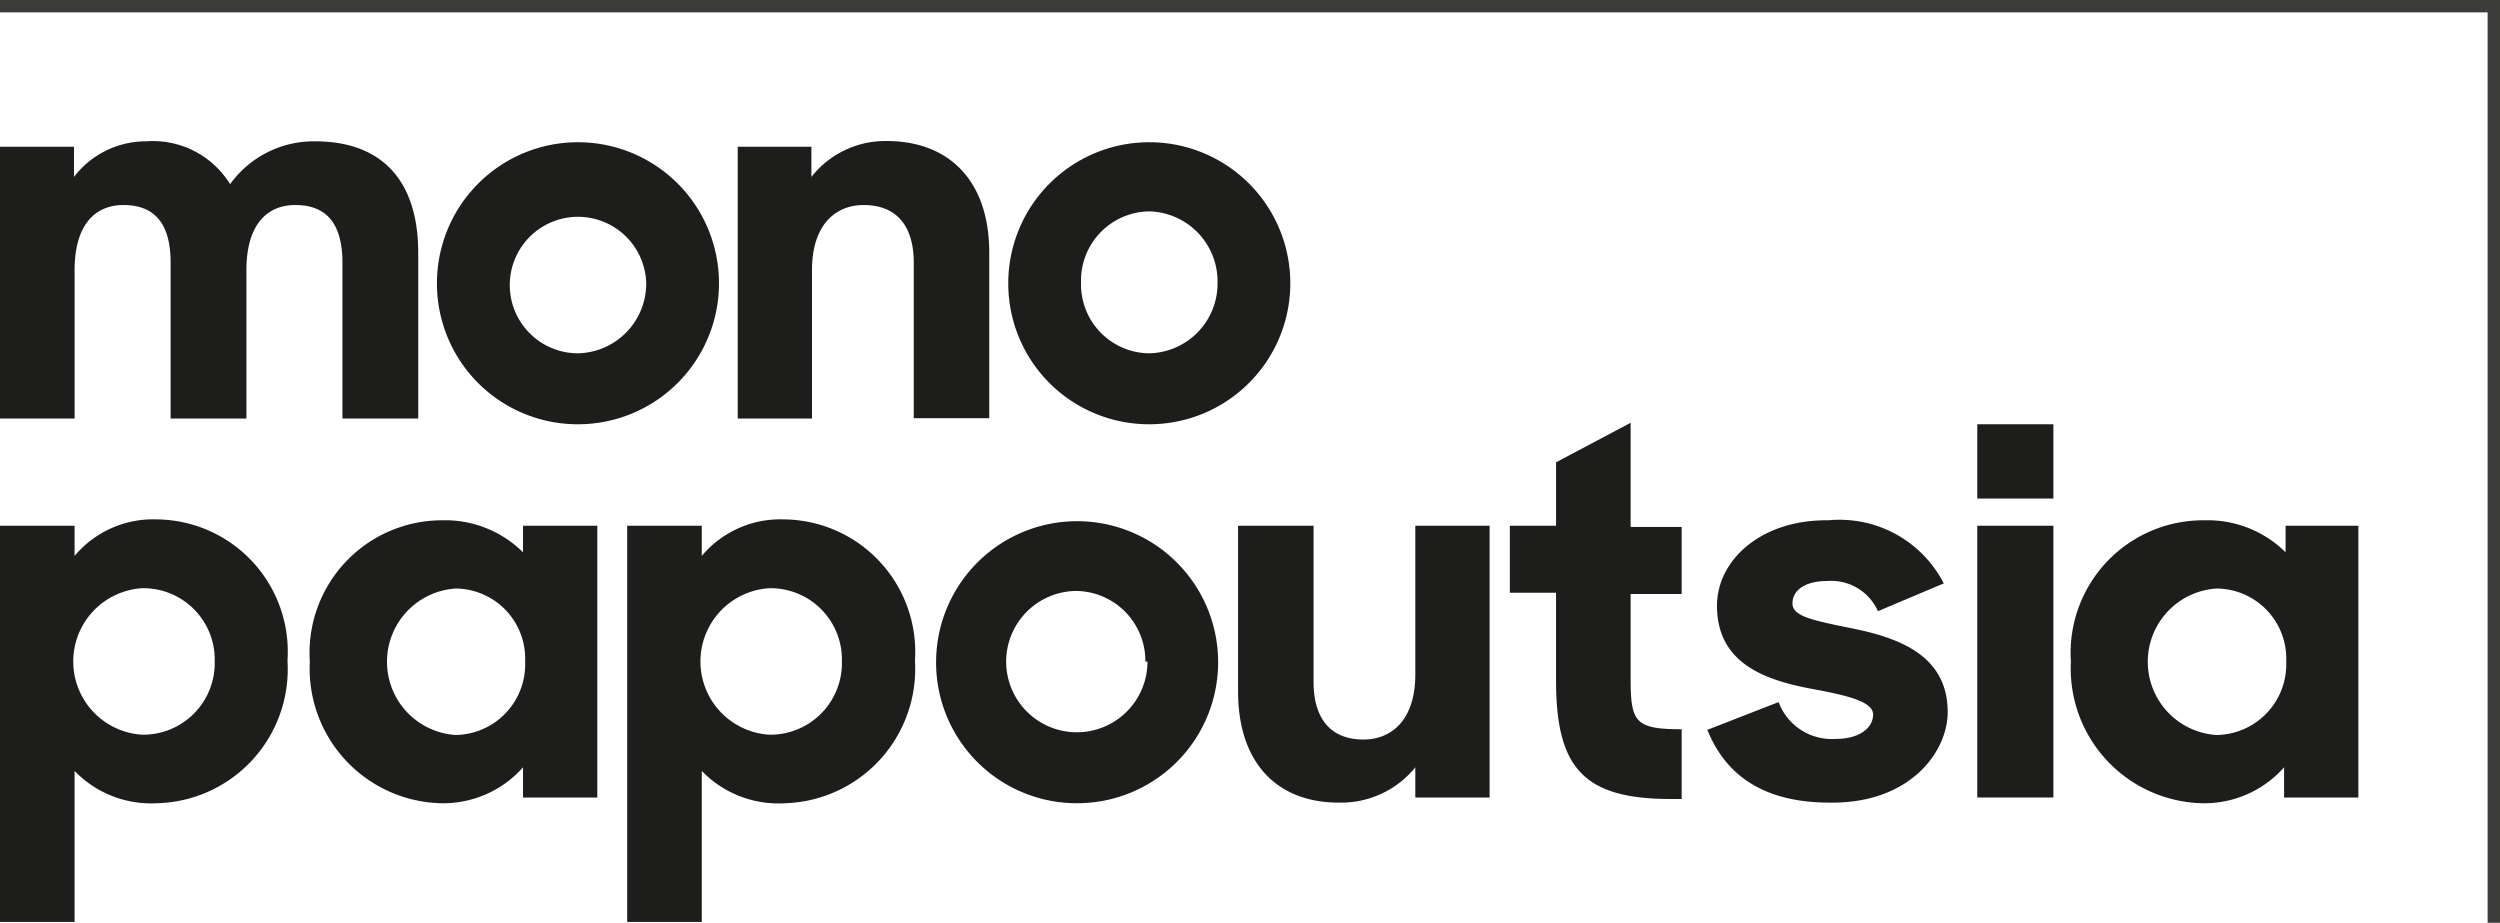
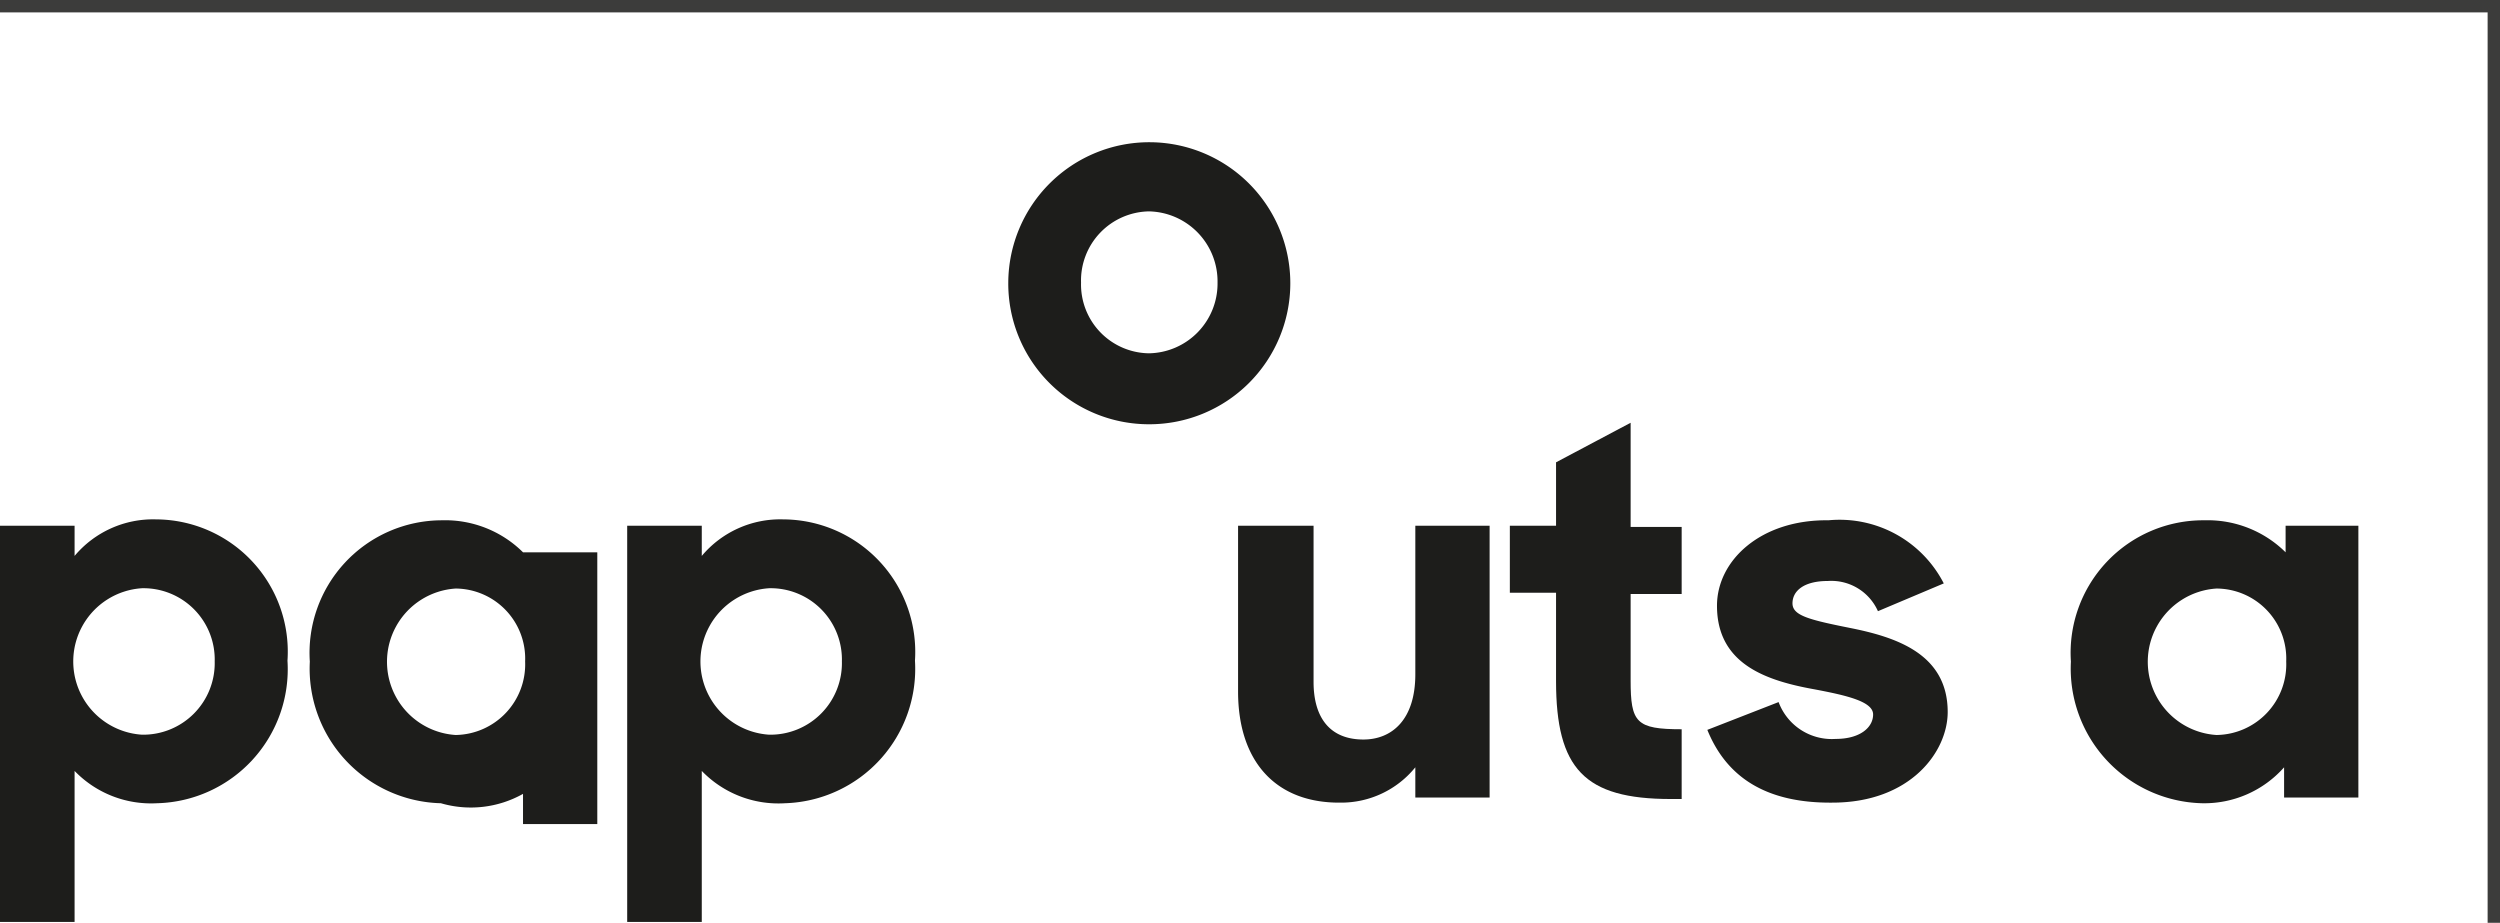
<svg xmlns="http://www.w3.org/2000/svg" viewBox="0 0 82.79 30.56">
  <defs>
    <style>.cls-1{fill:#1d1d1b;}.cls-2{fill:#3c3c3b;}</style>
  </defs>
  <g id="Layer_2" data-name="Layer 2">
    <g id="Layer_1-2" data-name="Layer 1">
-       <path class="cls-1" d="M0,4.86H2.45v1A3,3,0,0,1,4.84,4.68,3,3,0,0,1,7.62,6.1a3.41,3.41,0,0,1,2.81-1.42c2.28,0,3.42,1.37,3.42,3.69v5.49H11.34V8.7c0-1.21-.46-1.91-1.56-1.91-.94,0-1.62.65-1.62,2.16v4.91H5.65V8.7c0-1.21-.46-1.91-1.56-1.91-.94,0-1.62.65-1.62,2.16v4.91H0Z" />
-       <path class="cls-1" d="M14.47,9.36a4.67,4.67,0,1,1,4.67,4.69A4.66,4.66,0,0,1,14.47,9.36Zm6.93,0a2.26,2.26,0,1,0-2.26,2.34A2.31,2.31,0,0,0,21.4,9.36Z" />
-       <path class="cls-1" d="M24.43,4.86h2.44v1a3.11,3.11,0,0,1,2.49-1.19c2.12,0,3.4,1.37,3.4,3.69v5.49h-2.5V8.7c0-1.21-.56-1.91-1.66-1.91-.93,0-1.71.65-1.71,2.16v4.91H24.43Z" />
      <path class="cls-1" d="M33.39,9.36a4.67,4.67,0,1,1,4.66,4.69A4.66,4.66,0,0,1,33.39,9.36Zm6.93,0A2.32,2.32,0,0,0,38.05,7,2.29,2.29,0,0,0,35.8,9.36a2.28,2.28,0,0,0,2.25,2.34A2.31,2.31,0,0,0,40.32,9.36Z" />
      <path class="cls-1" d="M2.47,25.53v5H0V17.41H2.47v1a3.39,3.39,0,0,1,2.7-1.21,4.38,4.38,0,0,1,4.35,4.68A4.44,4.44,0,0,1,5.2,26.6,3.52,3.52,0,0,1,2.47,25.53ZM7.11,21.9A2.36,2.36,0,0,0,4.7,19.48a2.43,2.43,0,0,0,0,4.85A2.37,2.37,0,0,0,7.11,21.9Z" />
-       <path class="cls-1" d="M10.26,21.91a4.39,4.39,0,0,1,4.37-4.68,3.66,3.66,0,0,1,2.69,1.06v-.88h2.46v9H17.32v-1A3.53,3.53,0,0,1,14.6,26.6,4.46,4.46,0,0,1,10.26,21.91Zm7.13,0a2.32,2.32,0,0,0-2.3-2.42,2.43,2.43,0,0,0,0,4.85A2.34,2.34,0,0,0,17.39,21.9Z" />
+       <path class="cls-1" d="M10.26,21.91a4.39,4.39,0,0,1,4.37-4.68,3.66,3.66,0,0,1,2.69,1.06h2.46v9H17.32v-1A3.53,3.53,0,0,1,14.6,26.6,4.46,4.46,0,0,1,10.26,21.91Zm7.13,0a2.32,2.32,0,0,0-2.3-2.42,2.43,2.43,0,0,0,0,4.85A2.34,2.34,0,0,0,17.39,21.9Z" />
      <path class="cls-1" d="M23.24,25.53v5H20.77V17.41h2.47v1a3.39,3.39,0,0,1,2.7-1.21,4.39,4.39,0,0,1,4.36,4.68A4.45,4.45,0,0,1,26,26.6,3.53,3.53,0,0,1,23.24,25.53Zm4.64-3.63a2.36,2.36,0,0,0-2.41-2.42,2.43,2.43,0,0,0,0,4.85A2.37,2.37,0,0,0,27.88,21.9Z" />
-       <path class="cls-1" d="M31,21.91a4.67,4.67,0,1,1,4.66,4.69A4.66,4.66,0,0,1,31,21.91Zm6.93,0a2.32,2.32,0,0,0-2.27-2.34A2.34,2.34,0,1,0,38,21.91Z" />
      <path class="cls-1" d="M41,22.9V17.41h2.5v5.17c0,1.21.56,1.91,1.65,1.91.94,0,1.72-.65,1.72-2.16V17.41h2.46v9H46.87v-1a3.16,3.16,0,0,1-2.48,1.17C42.26,26.6,41,25.23,41,22.9Z" />
      <path class="cls-1" d="M50,17.41h1.53v-2.1L54,14v3.45h1.69v2.22H54v2.86c0,1.4.18,1.62,1.69,1.62v2.31h-.36c-2.86,0-3.8-1-3.8-3.91V19.63H50Z" />
      <path class="cls-1" d="M56.54,24.17l2.36-.92a1.88,1.88,0,0,0,1.89,1.22c.81,0,1.24-.38,1.24-.81s-.88-.63-1.93-.83c-1.62-.29-3.24-.84-3.24-2.77,0-1.51,1.46-2.86,3.69-2.83a3.88,3.88,0,0,1,3.82,2.09l-2.18.92a1.69,1.69,0,0,0-1.66-1c-.81,0-1.17.34-1.17.74s.53.54,1.88.81c1.51.3,3.26.84,3.26,2.79,0,1.31-1.23,3-3.82,3C58.5,26.6,57.18,25.75,56.54,24.17Z" />
-       <path class="cls-1" d="M65.48,14.05H68v2.46H65.48Zm0,3.36H68v9H65.48Z" />
      <path class="cls-1" d="M68.58,21.91A4.39,4.39,0,0,1,73,17.23a3.67,3.67,0,0,1,2.69,1.06v-.88H78.1v9H75.64v-1a3.53,3.53,0,0,1-2.72,1.19A4.46,4.46,0,0,1,68.58,21.91Zm7.13,0a2.32,2.32,0,0,0-2.31-2.42,2.43,2.43,0,0,0,0,4.85A2.34,2.34,0,0,0,75.71,21.9Z" />
      <polygon class="cls-2" points="82.79 0 0 0 0 0.41 82.38 0.41 82.38 30.56 82.79 30.56 82.79 0.41 82.79 0 82.79 0" />
    </g>
  </g>
</svg>